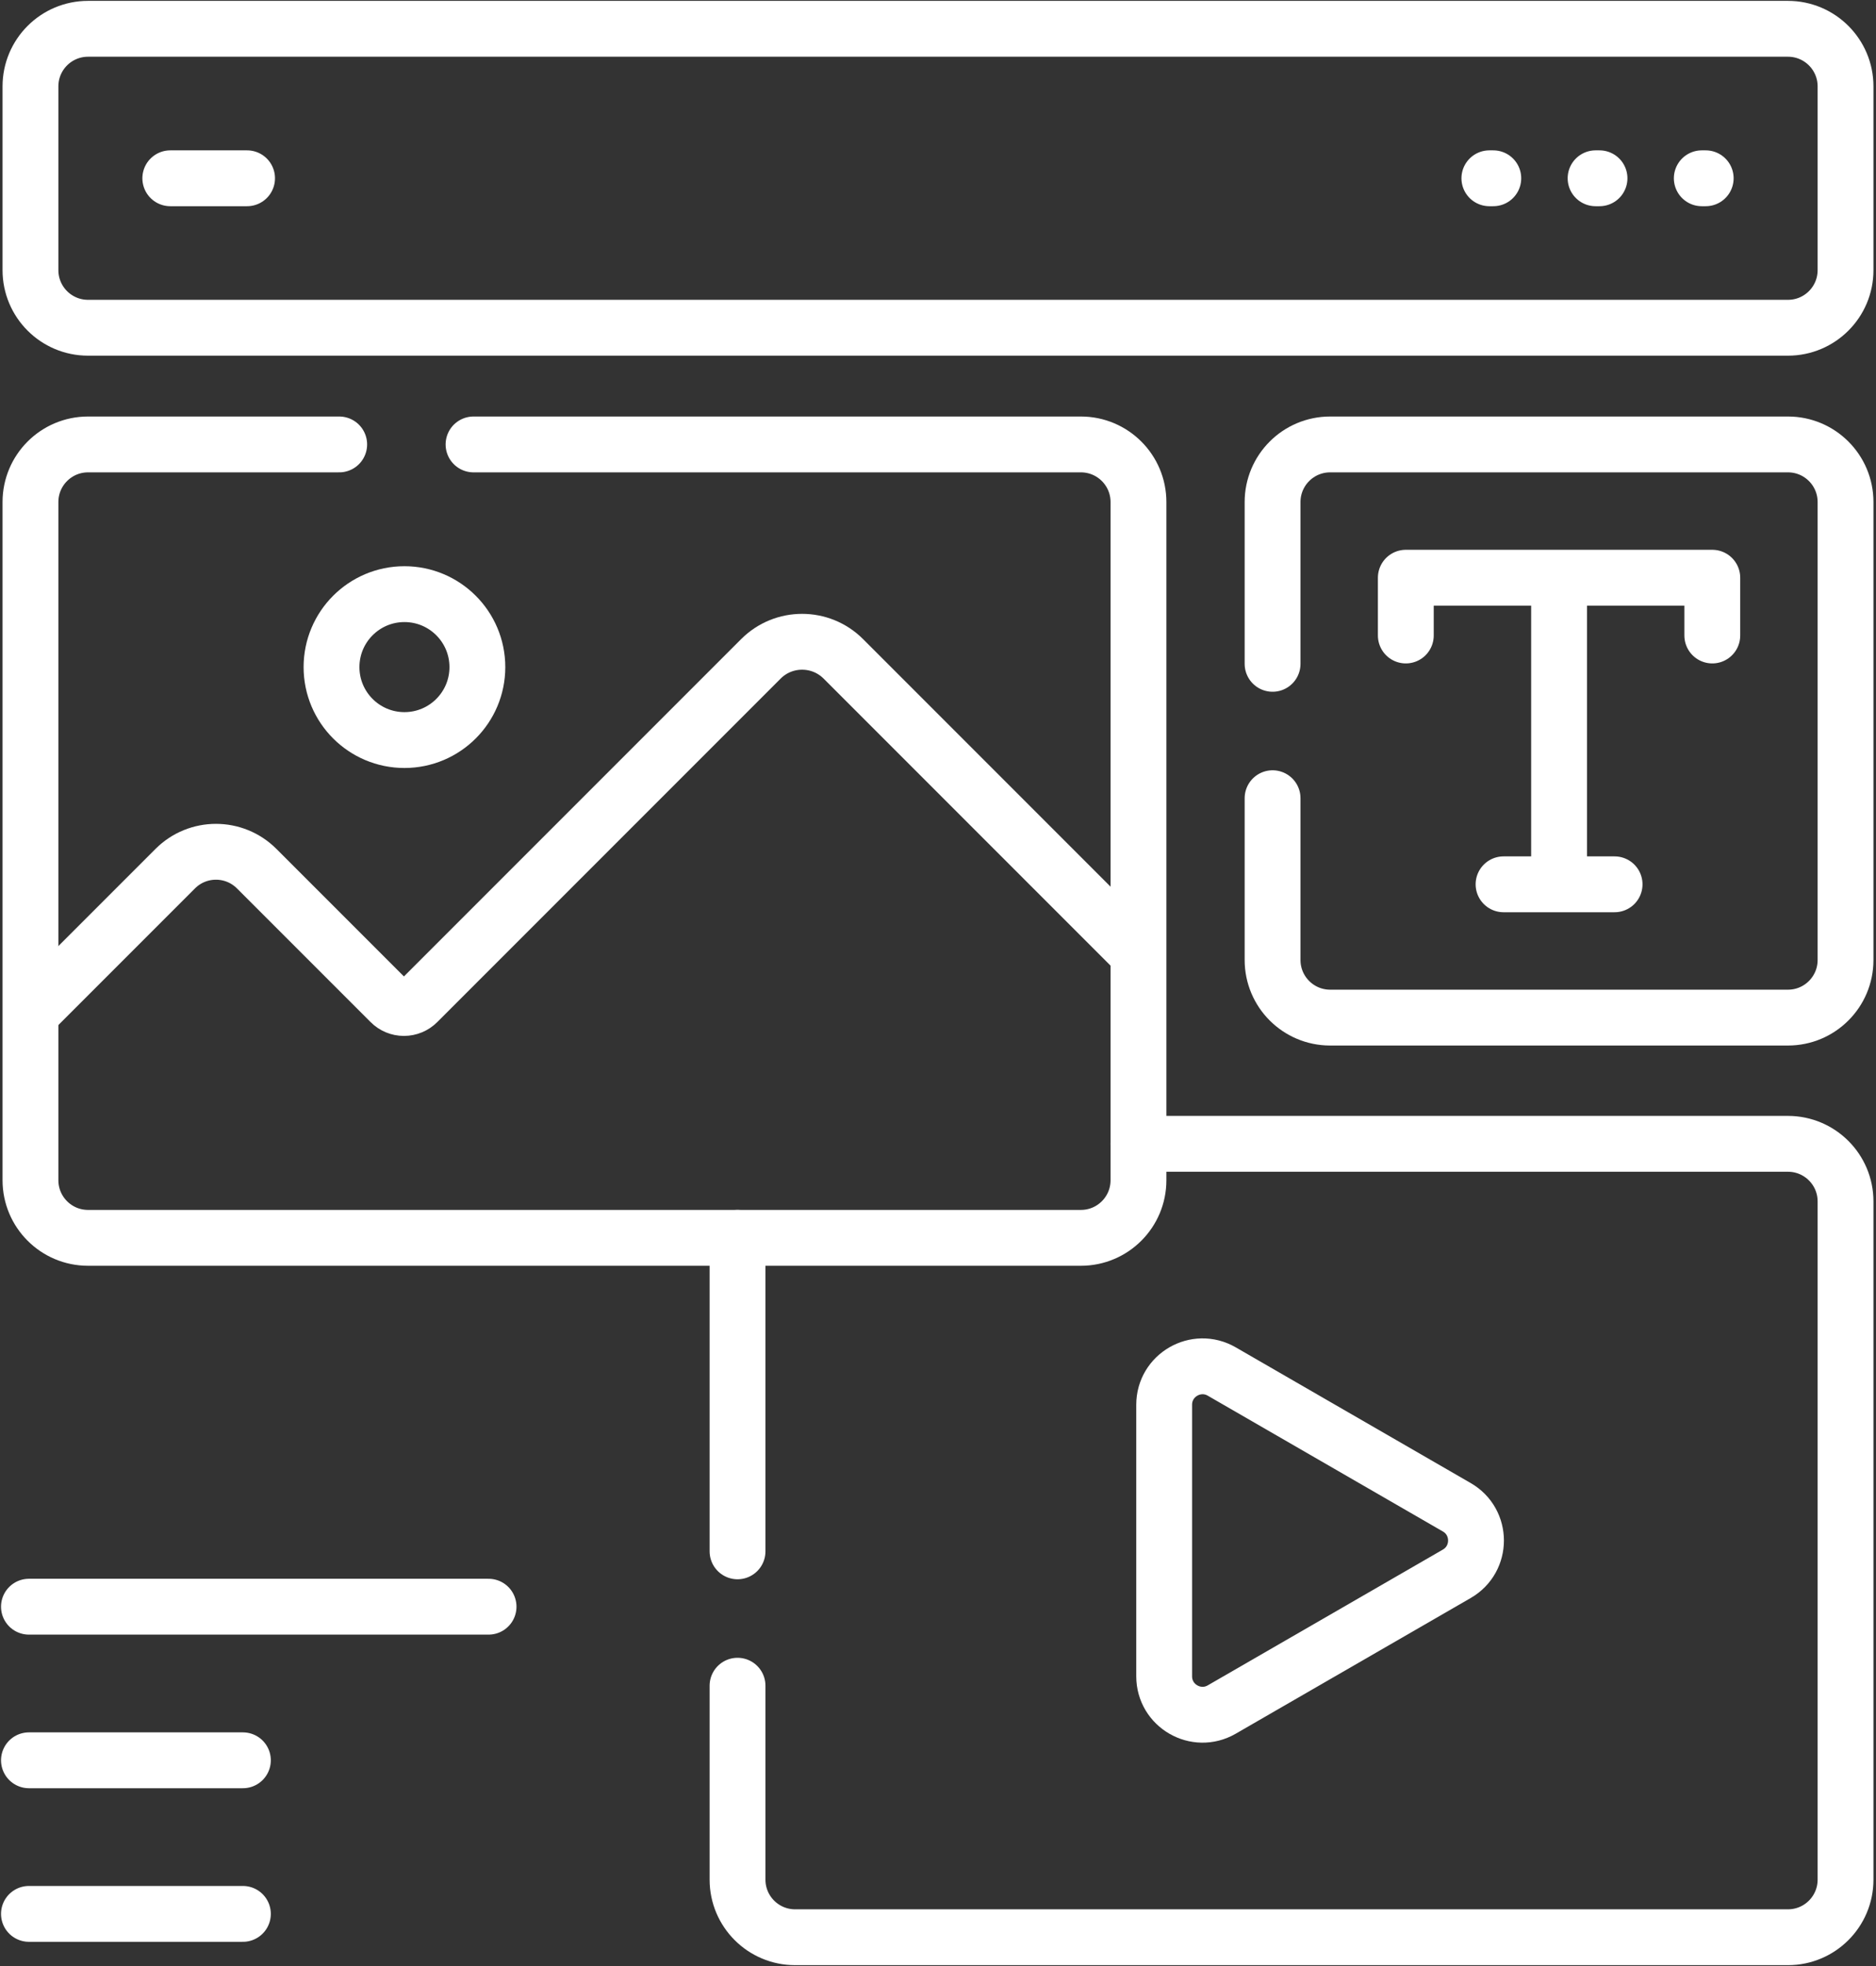
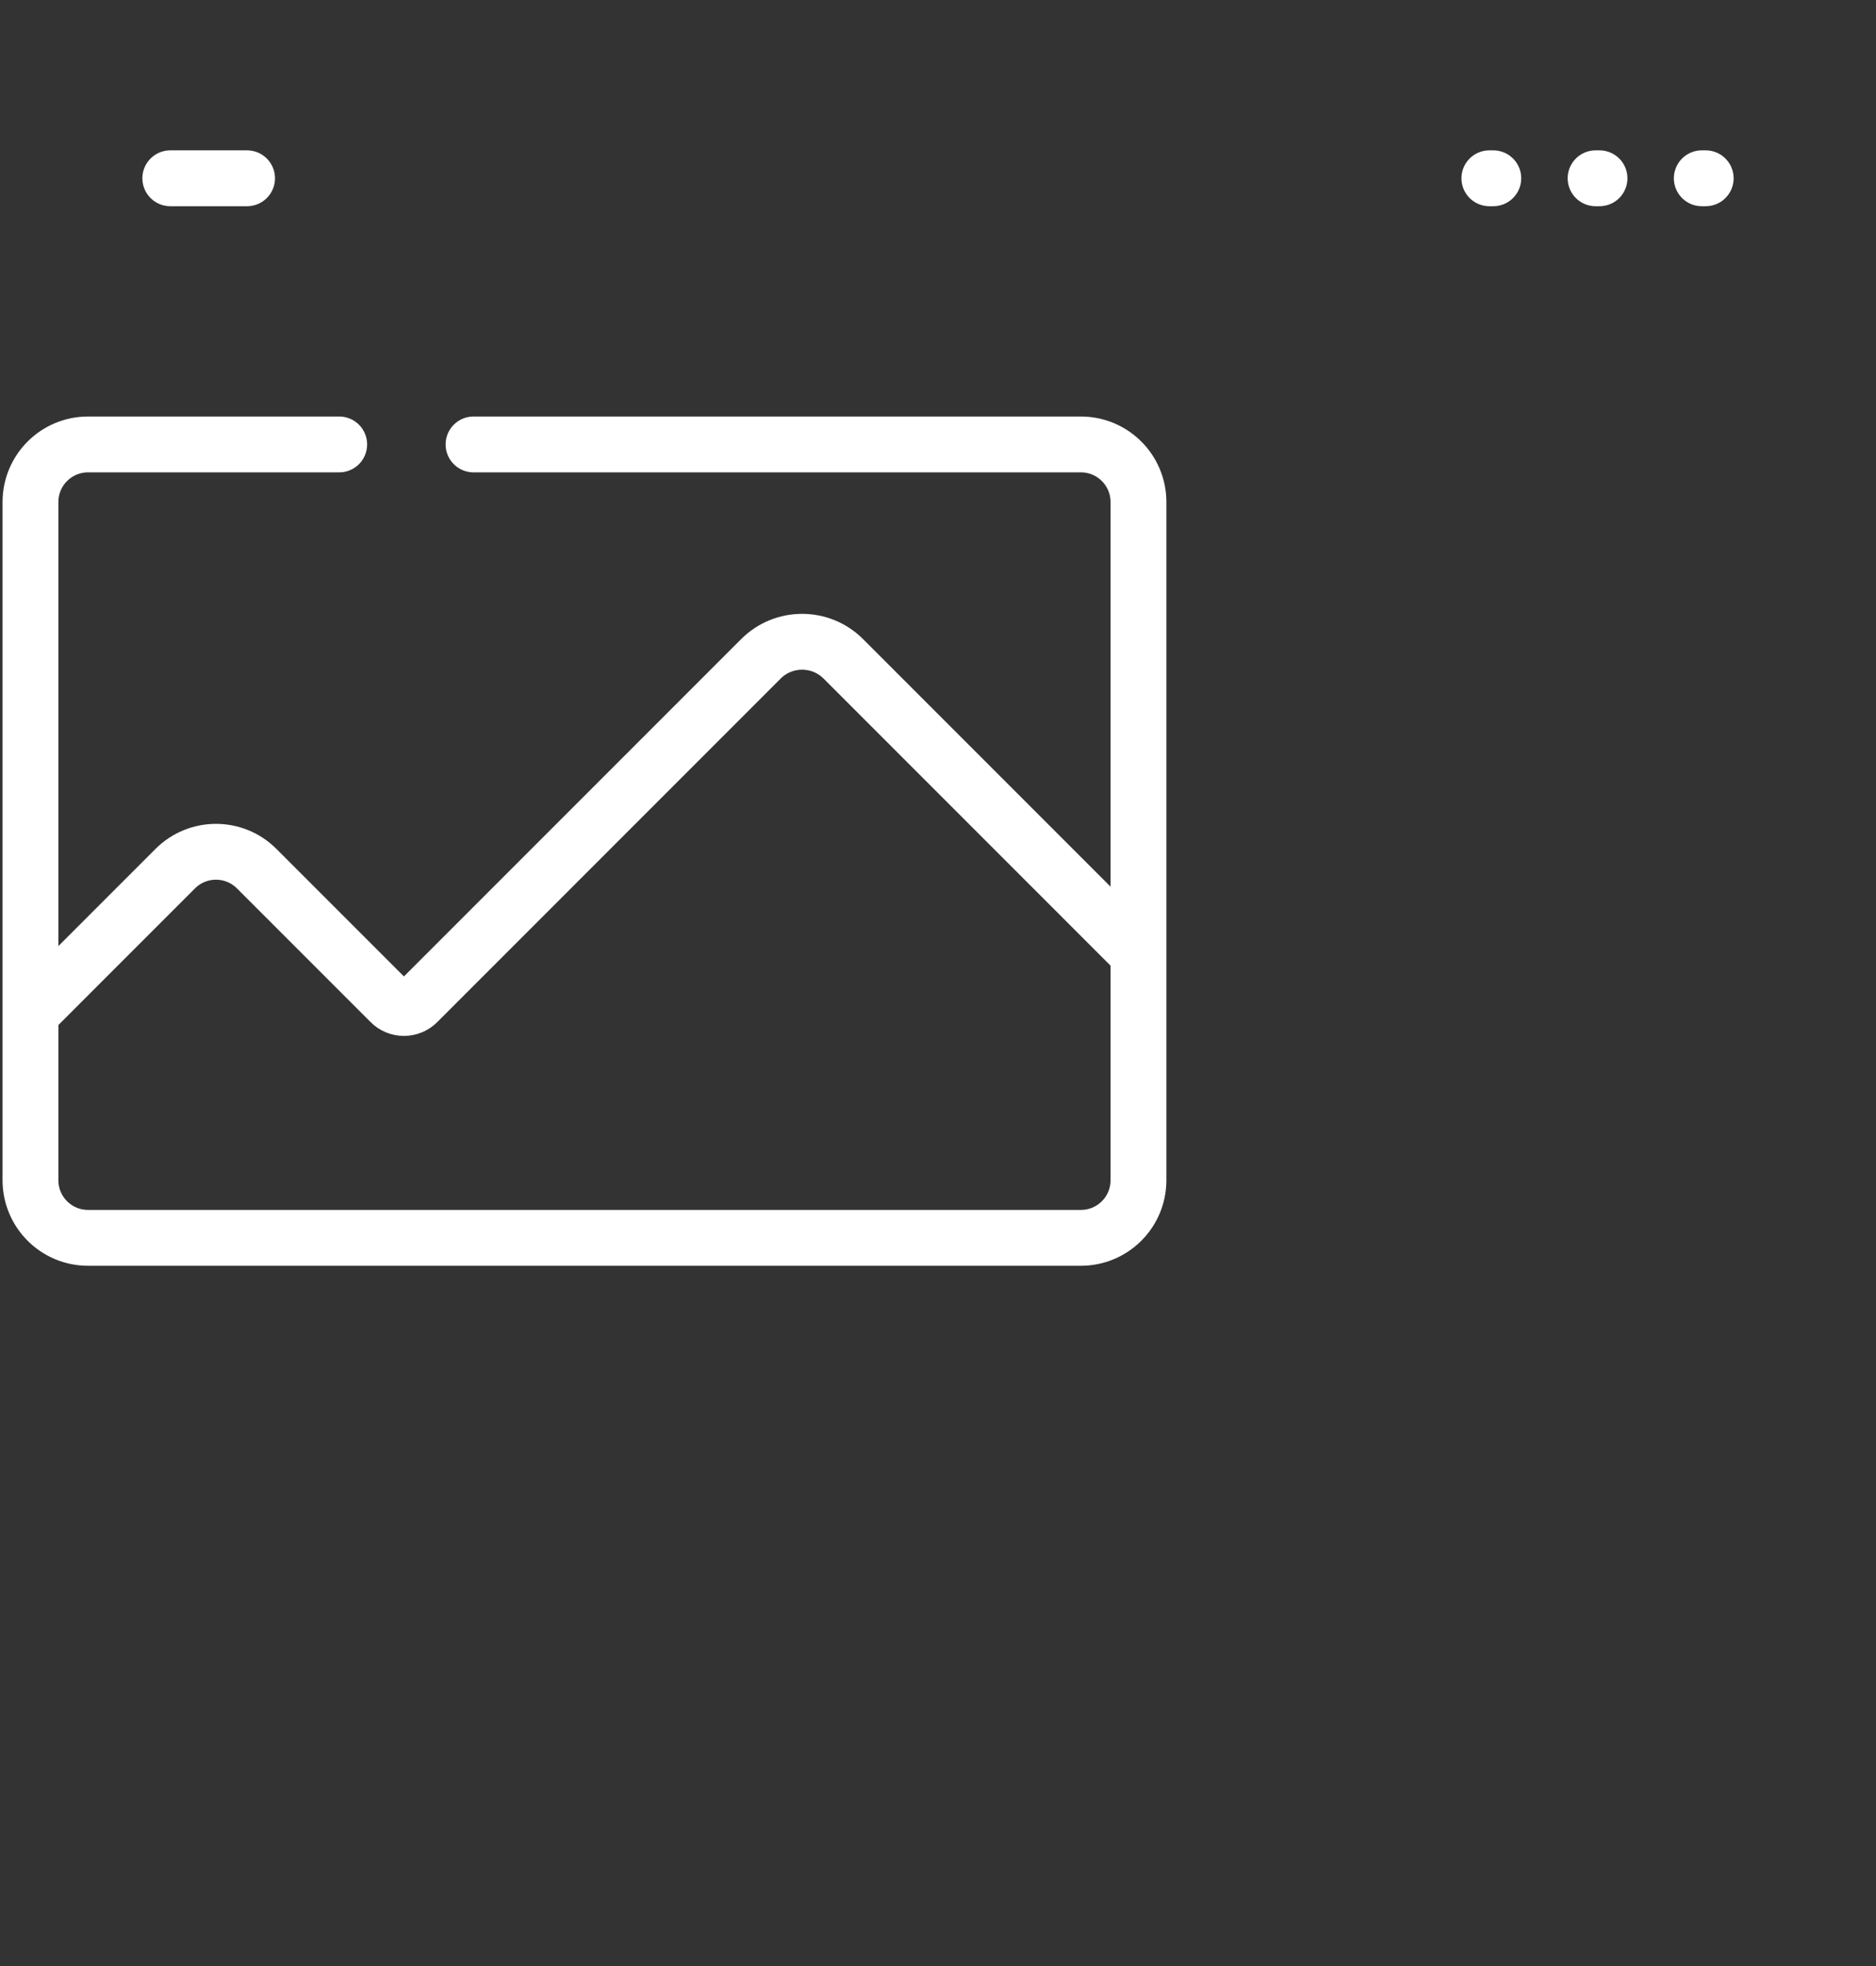
<svg xmlns="http://www.w3.org/2000/svg" width="84" height="88" viewBox="0 0 84 88" fill="none">
  <rect x="0" y="0" width="84" height="88" fill="#333333" stroke="none" />
-   <path d="M1.296 71.916H21.876M1.296 78.791H10.876M1.296 85.666H10.876M62.947 28.445V25.859H76.67V28.445M69.809 25.859V39.582M67.323 39.582H72.295M1.364 3.867V12.092C1.364 13.516 2.518 14.67 3.942 14.67H80.058C81.482 14.67 82.636 13.516 82.636 12.092V3.867C82.636 2.443 81.482 1.289 80.058 1.289H3.942C2.518 1.289 1.364 2.443 1.364 3.867Z" stroke="white" stroke-width="2.5" stroke-miterlimit="10" stroke-linecap="round" stroke-linejoin="round" />
-   <path d="M56.981 35.728V42.97C56.981 44.394 58.135 45.548 59.559 45.548H80.058C81.482 45.548 82.636 44.394 82.636 42.97V22.471C82.636 21.047 81.482 19.893 80.058 19.893H59.559C58.135 19.893 56.981 21.047 56.981 22.471V29.713" stroke="white" stroke-width="2.5" stroke-miterlimit="10" stroke-linecap="round" stroke-linejoin="round" />
  <path d="M50.976 42.705L37.762 29.491C36.742 28.471 35.089 28.471 34.069 29.491L18.694 44.866C18.533 45.028 18.314 45.118 18.086 45.118C17.858 45.118 17.64 45.028 17.479 44.866L11.493 38.881C10.486 37.874 8.854 37.874 7.847 38.881L1.364 45.363" stroke="white" stroke-width="2.5" stroke-miterlimit="10" stroke-linejoin="round" />
-   <path d="M18.109 33.125C19.913 33.125 21.375 31.663 21.375 29.86C21.375 28.056 19.913 26.594 18.109 26.594C16.306 26.594 14.844 28.056 14.844 29.86C14.844 31.663 16.306 33.125 18.109 33.125Z" stroke="white" stroke-width="2.5" stroke-miterlimit="10" stroke-linecap="round" stroke-linejoin="round" />
-   <path d="M33.024 55.406V69.438M65.23 67.466L54.705 61.389C53.559 60.728 52.127 61.554 52.127 62.878V75.031C52.127 76.354 53.559 77.181 54.705 76.519L65.23 70.443C66.376 69.781 66.376 68.127 65.23 67.466Z" stroke="white" stroke-width="2.5" stroke-miterlimit="10" stroke-linecap="round" stroke-linejoin="round" />
-   <path d="M33.024 75.453V84.133C33.024 85.557 34.178 86.711 35.602 86.711H80.058C81.482 86.711 82.636 85.557 82.636 84.133V53.776C82.636 52.352 81.482 51.198 80.058 51.198H50.976" stroke="white" stroke-width="2.5" stroke-miterlimit="10" stroke-linecap="round" stroke-linejoin="round" />
  <path d="M15.188 19.893H3.942C2.519 19.893 1.364 21.047 1.364 22.471V52.828C1.364 54.252 2.519 55.406 3.942 55.406H48.398C49.822 55.406 50.976 54.252 50.976 52.828V22.471C50.976 21.047 49.822 19.893 48.398 19.893H21.203M66.688 7.98H66.864M71.444 7.98H71.62M76.199 7.98H76.375M7.625 7.98H11.063" stroke="white" stroke-width="2.5" stroke-miterlimit="10" stroke-linecap="round" stroke-linejoin="round" />
</svg>